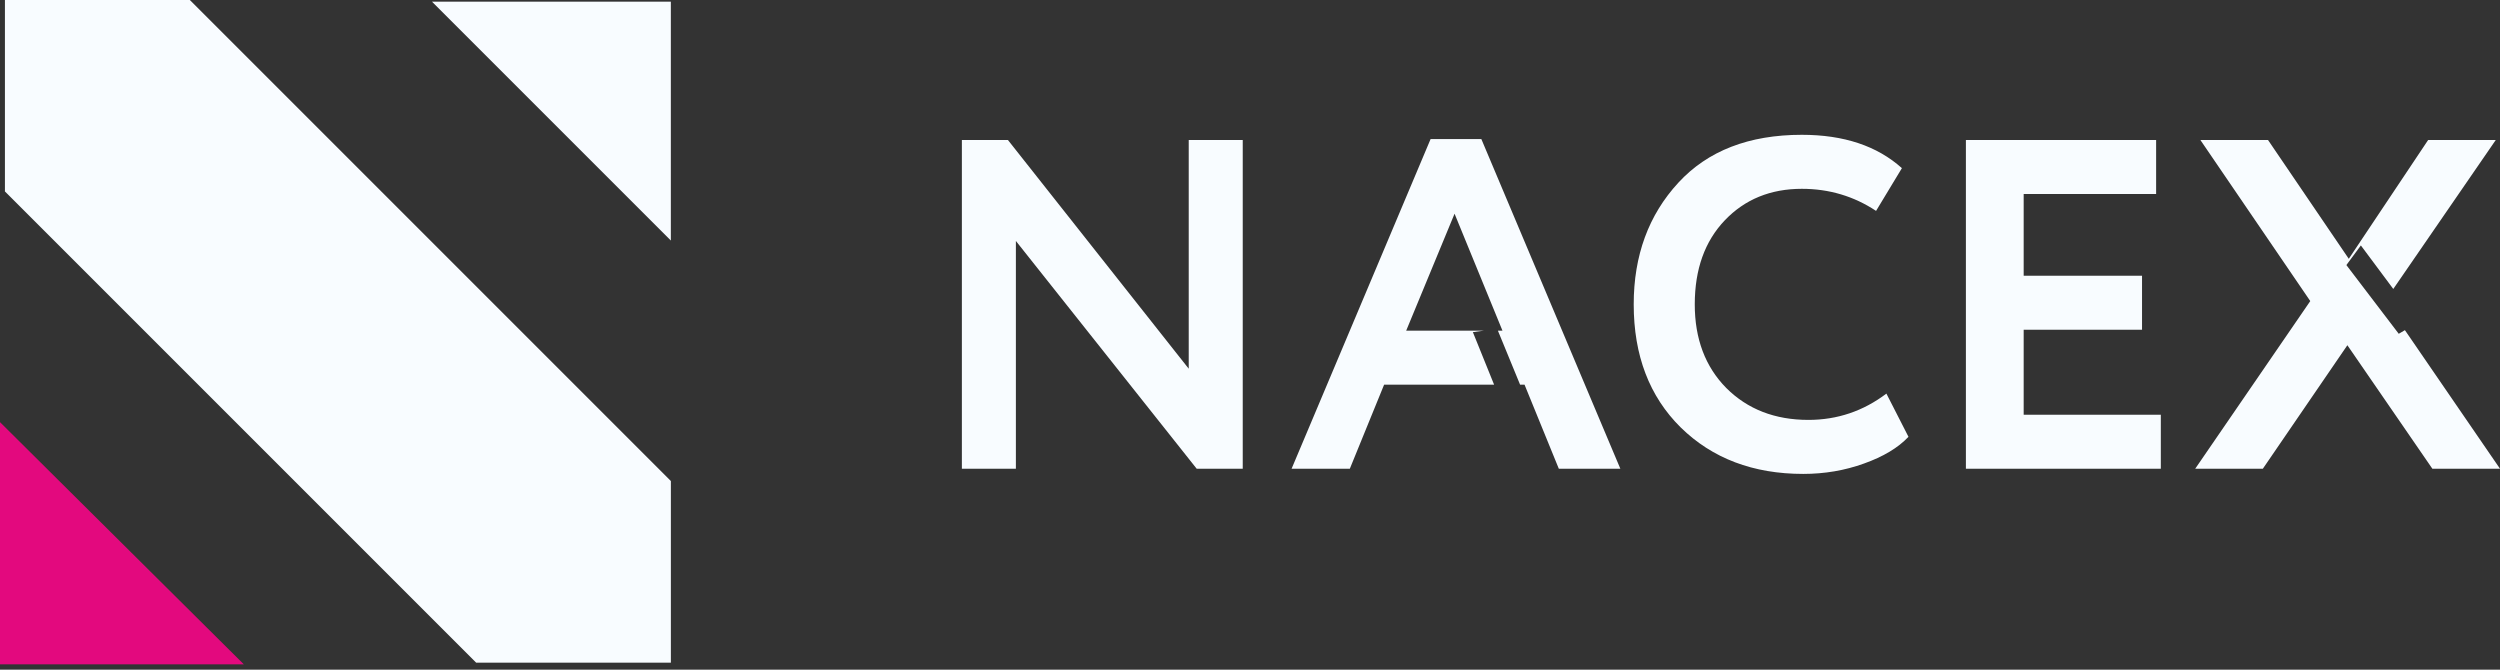
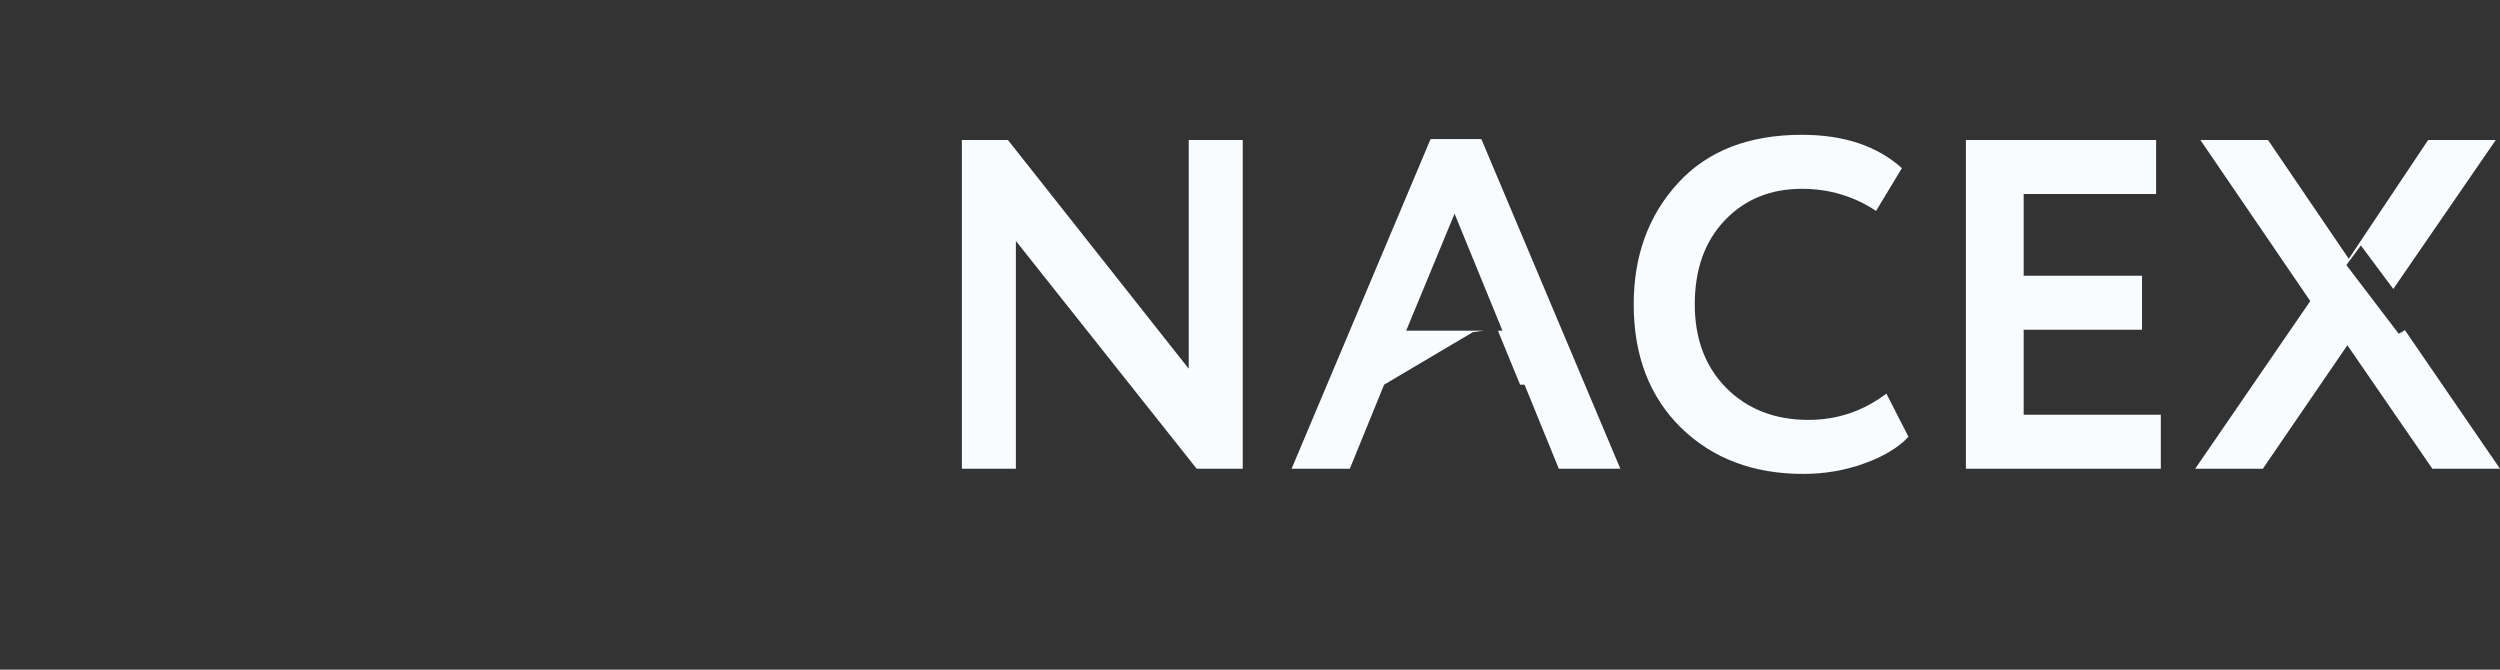
<svg xmlns="http://www.w3.org/2000/svg" width="448" height="120" viewBox="0 0 448 120" fill="none">
  <rect x="0" y="0" width="448" height="120" fill="#333333" stroke="none" />
-   <path d="M120.221 118.752V86.205L34.016 0H0.883V34.306L85.329 118.752H120.221Z" fill="#F8FCFF" />
-   <path d="M43.689 119.045L0 75.649V119.045H43.689Z" fill="#E3097E" />
-   <path d="M120.215 43.102L77.406 0.293H120.215V43.102Z" fill="#F8FCFF" />
-   <path fill-rule="evenodd" clip-rule="evenodd" d="M222.699 84V25.083H213.02V66.072L180.616 25.083H172.367V84H182.046V43.179L214.45 84H222.699ZM231.451 84H241.888L248.032 68.934H267.743L263.939 59.522L265.925 59.255H251.988L260.657 38.297L269.242 59.255H268.425L272.4 68.934H273.198L279.342 84H290.368L265.455 24.915H256.365L231.451 84ZM341.998 78.276L338.042 70.533C333.89 73.675 329.233 75.246 324.071 75.246C318.067 75.246 313.157 73.338 309.342 69.523C305.582 65.707 303.702 60.714 303.702 54.541C303.702 48.257 305.498 43.235 309.089 39.475C312.68 35.716 317.281 33.836 322.892 33.836C327.774 33.836 332.207 35.155 336.191 37.792L340.82 30.133C336.387 26.149 330.411 24.157 322.892 24.157C313.41 24.157 306.031 27.019 300.757 32.742C295.426 38.522 292.761 45.788 292.761 54.541C292.761 63.687 295.566 71.038 301.177 76.593C306.845 82.148 314.167 84.925 323.145 84.925C326.96 84.925 330.58 84.308 334.002 83.074C337.481 81.839 340.146 80.24 341.998 78.276ZM352.289 84H387.219V74.32H362.642V59.086H383.852V49.407H362.642V34.762H386.377V25.083H352.289V84ZM447.246 25.083H435.126L420.902 46.377L406.425 25.083H394.305L414 53.952L393.379 84H405.499L420.649 61.864L435.883 84H448.003L430.959 59.163L429.855 59.815L420.472 47.5L423.068 43.982L428.876 51.781L447.246 25.083Z" fill="#F8FCFF" />
+   <path fill-rule="evenodd" clip-rule="evenodd" d="M222.699 84V25.083H213.02V66.072L180.616 25.083H172.367V84H182.046V43.179L214.45 84H222.699ZM231.451 84H241.888L248.032 68.934L263.939 59.522L265.925 59.255H251.988L260.657 38.297L269.242 59.255H268.425L272.4 68.934H273.198L279.342 84H290.368L265.455 24.915H256.365L231.451 84ZM341.998 78.276L338.042 70.533C333.89 73.675 329.233 75.246 324.071 75.246C318.067 75.246 313.157 73.338 309.342 69.523C305.582 65.707 303.702 60.714 303.702 54.541C303.702 48.257 305.498 43.235 309.089 39.475C312.68 35.716 317.281 33.836 322.892 33.836C327.774 33.836 332.207 35.155 336.191 37.792L340.82 30.133C336.387 26.149 330.411 24.157 322.892 24.157C313.41 24.157 306.031 27.019 300.757 32.742C295.426 38.522 292.761 45.788 292.761 54.541C292.761 63.687 295.566 71.038 301.177 76.593C306.845 82.148 314.167 84.925 323.145 84.925C326.96 84.925 330.58 84.308 334.002 83.074C337.481 81.839 340.146 80.24 341.998 78.276ZM352.289 84H387.219V74.32H362.642V59.086H383.852V49.407H362.642V34.762H386.377V25.083H352.289V84ZM447.246 25.083H435.126L420.902 46.377L406.425 25.083H394.305L414 53.952L393.379 84H405.499L420.649 61.864L435.883 84H448.003L430.959 59.163L429.855 59.815L420.472 47.5L423.068 43.982L428.876 51.781L447.246 25.083Z" fill="#F8FCFF" />
</svg>